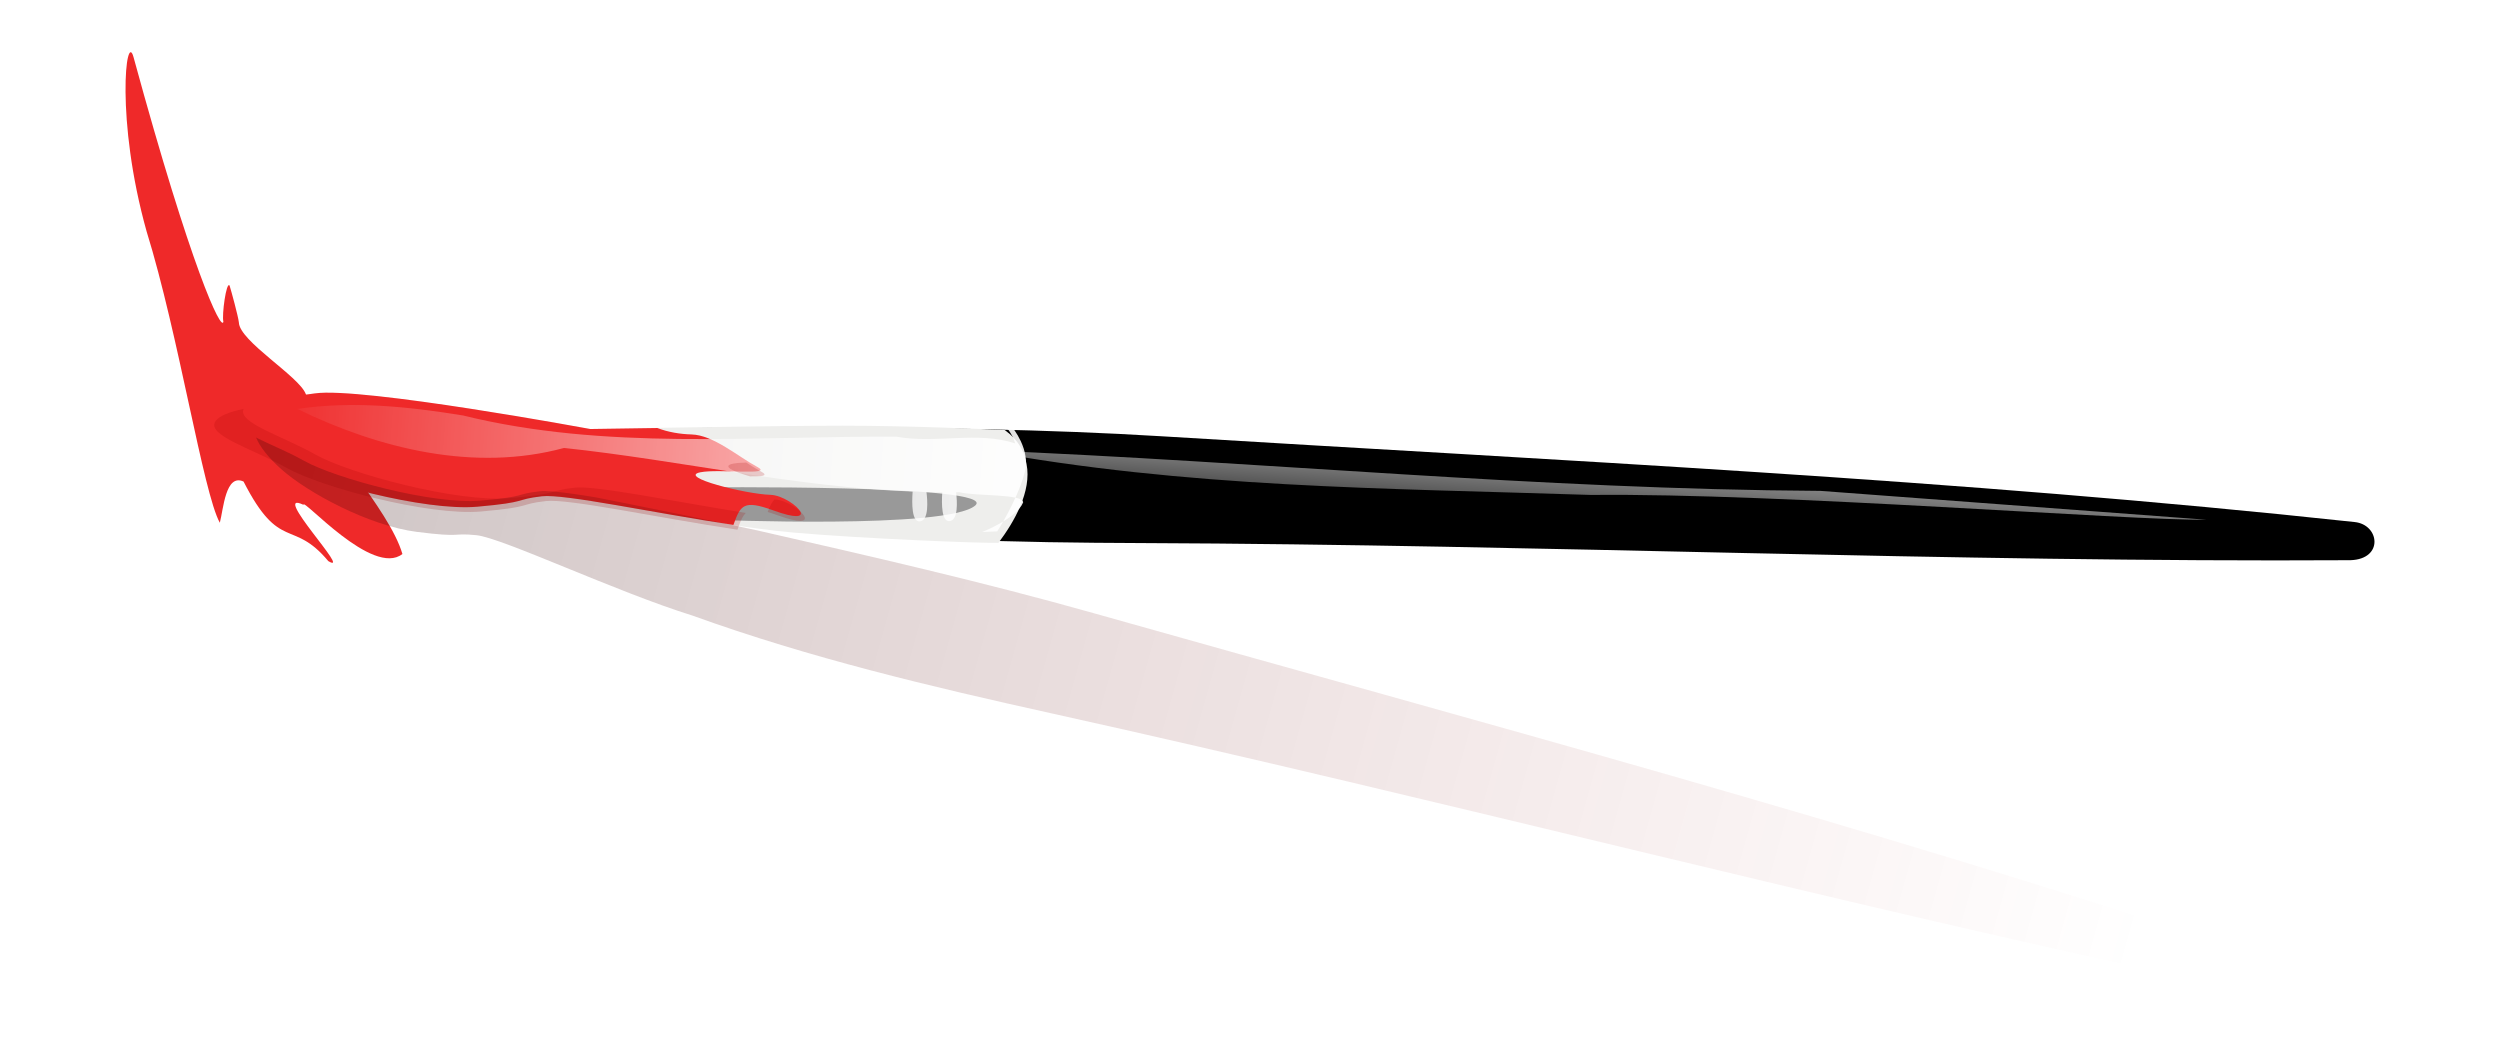
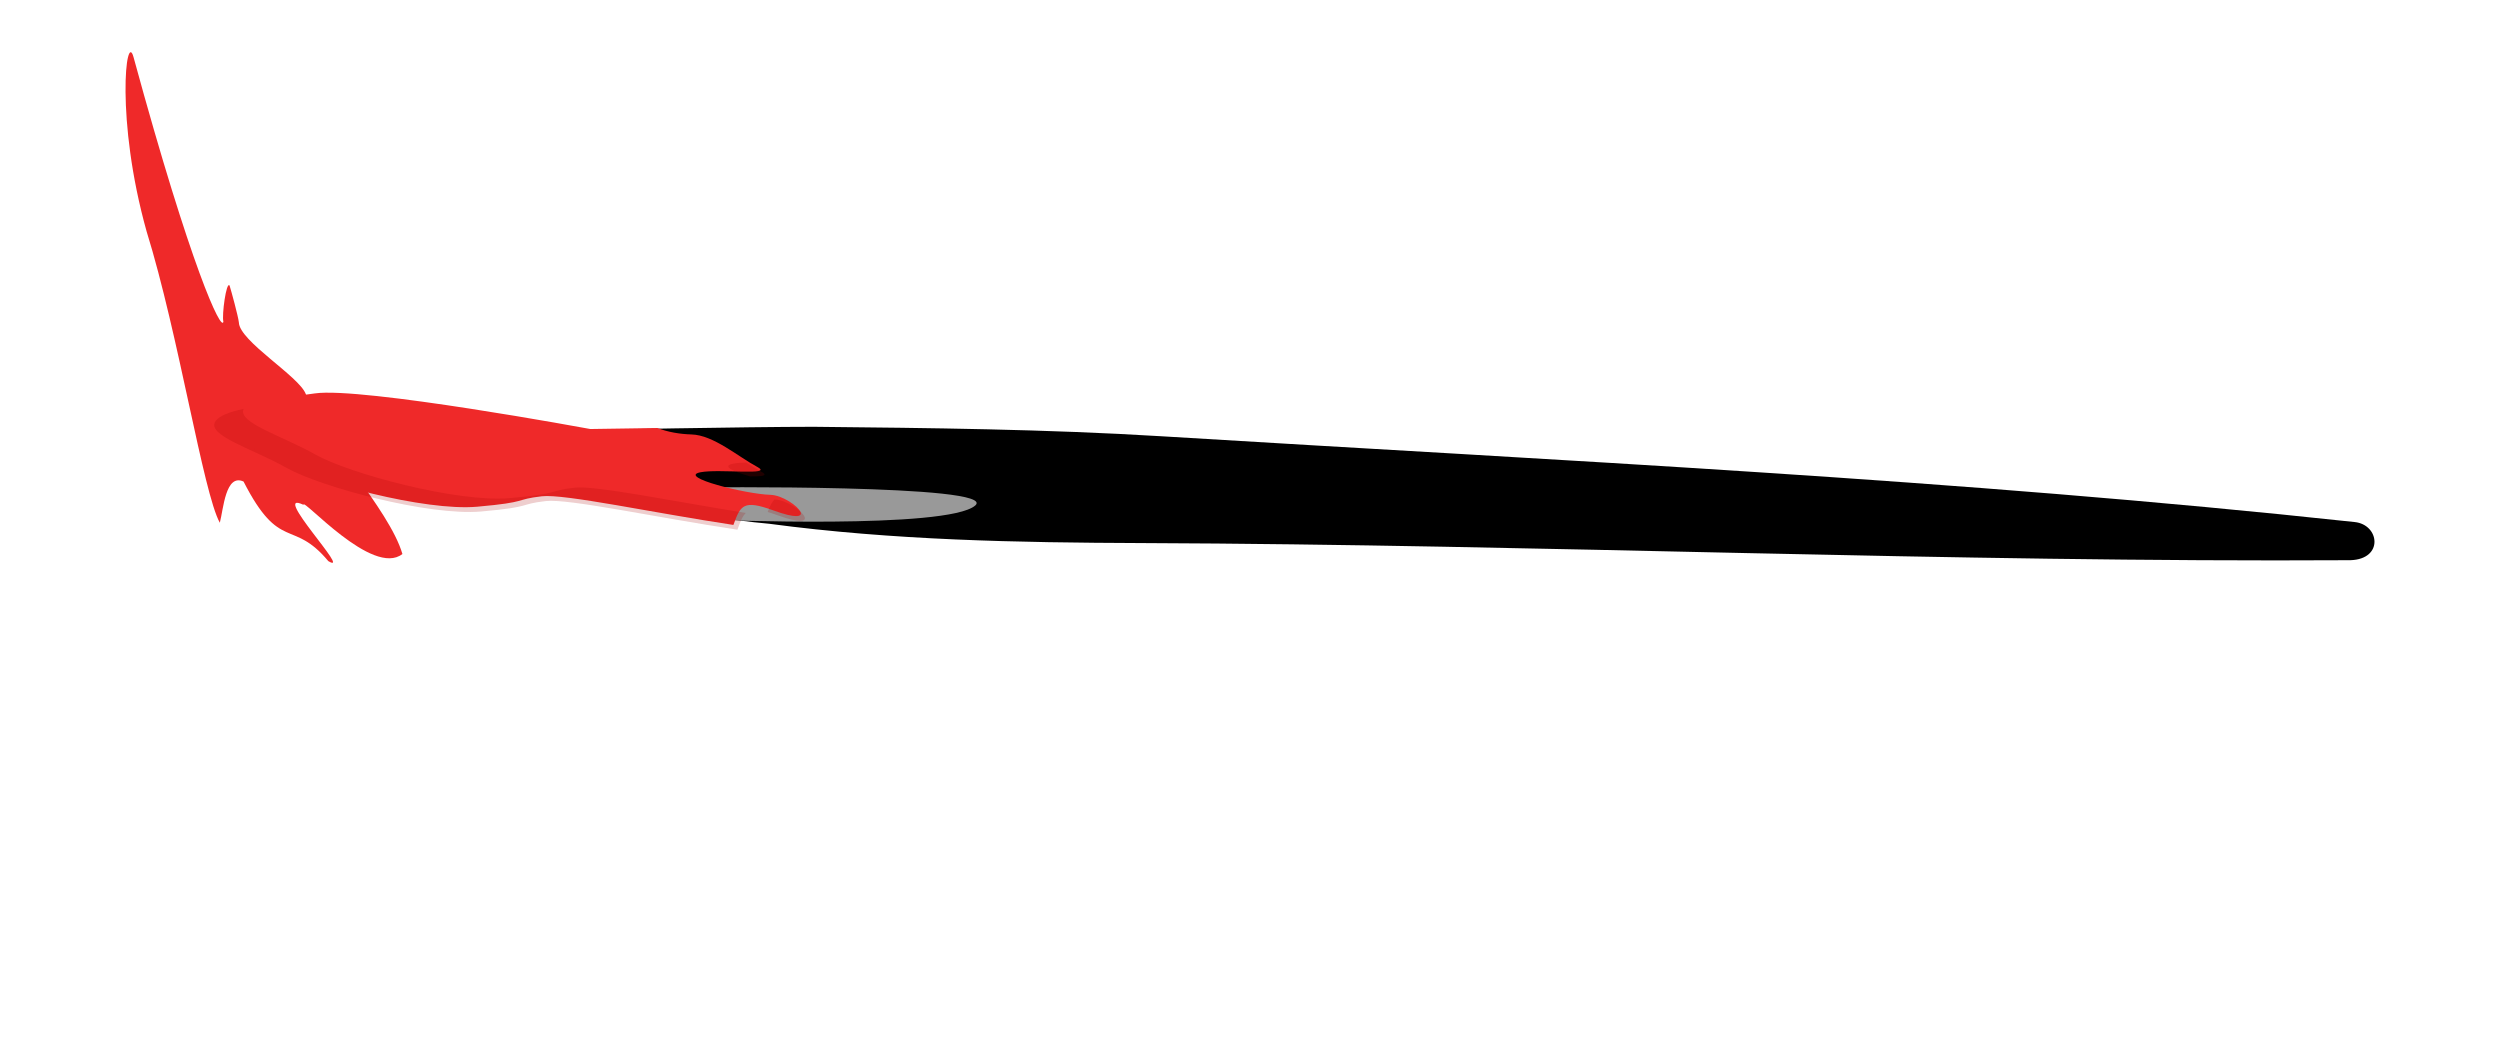
<svg xmlns="http://www.w3.org/2000/svg" xmlns:ns1="http://sodipodi.sourceforge.net/DTD/sodipodi-0.dtd" xmlns:ns2="http://www.inkscape.org/namespaces/inkscape" xmlns:xlink="http://www.w3.org/1999/xlink" width="253.156" height="105.241" id="svg6360" ns1:version="0.32" ns2:version="0.45+devel" version="1.0" ns2:export-filename="/home/valessio/Desktop/paint.png" ns2:export-xdpi="88.938408" ns2:export-ydpi="88.938408" ns1:docname="paint.svg" ns2:output_extension="org.inkscape.output.svg.inkscape">
  <defs id="defs6362">
    <linearGradient ns2:collect="always" id="linearGradient6984">
      <stop style="stop-color:#ffffff;stop-opacity:1;" offset="0" id="stop6986" />
      <stop style="stop-color:#ffffff;stop-opacity:0;" offset="1" id="stop6988" />
    </linearGradient>
    <linearGradient ns2:collect="always" id="linearGradient6976">
      <stop style="stop-color:#ffffff;stop-opacity:1;" offset="0" id="stop6978" />
      <stop style="stop-color:#ffffff;stop-opacity:0;" offset="1" id="stop6980" />
    </linearGradient>
    <clipPath id="clipPath28218" clipPathUnits="userSpaceOnUse">
-       <path clip-path="none" style="opacity:1;color:#000000;fill:#a8d600;fill-opacity:1;fill-rule:evenodd;stroke:none;stroke-width:1;stroke-linecap:round;stroke-linejoin:round;marker:none;marker-start:none;marker-mid:none;marker-end:none;stroke-miterlimit:4;stroke-dasharray:none;stroke-dashoffset:0;stroke-opacity:1;visibility:visible;display:inline;overflow:visible;enable-background:accumulate" d="M 490.218,101.605 C 479.623,123.17 468.809,144.696 458.648,166.245 C 453.38,177.419 447.992,188.449 441.315,198.878 C 437.331,205.77 429.631,215.581 428.82,218.016 C 428.008,220.452 428.816,219.23 427.193,223.695 C 425.569,228.16 419.066,235.859 416.225,237.889 C 414.006,239.473 411.791,241.819 410.537,242.183 L 403.655,245.904 L 406.713,249.226 L 583.817,184.86 L 546.168,81.27 L 490.218,101.605 z" ns1:nodetypes="cscssscccccc" id="path28220" />
-     </clipPath>
+       </clipPath>
    <linearGradient id="linearGradient11916">
      <stop id="stop11918" style="stop-color:#000000;stop-opacity:0.292;" offset="0" />
      <stop id="stop11922" style="stop-color:#a40000;stop-opacity:0;" offset="1" />
    </linearGradient>
    <linearGradient ns2:collect="always" xlink:href="#linearGradient11916" id="linearGradient12543" gradientUnits="userSpaceOnUse" gradientTransform="translate(75.188,-27.326)" x1="304.298" y1="304.805" x2="462.229" y2="120.963" />
    <linearGradient id="linearGradient12318" ns2:collect="always">
      <stop offset="0" style="stop-color:#ffffff;stop-opacity:1;" id="stop12320" />
      <stop offset="1" style="stop-color:#ffffff;stop-opacity:0;" id="stop12322" />
    </linearGradient>
    <linearGradient ns2:collect="always" xlink:href="#linearGradient12318" id="linearGradient12541" gradientUnits="userSpaceOnUse" gradientTransform="matrix(1.103,2.363,-2.363,1.103,2607.329,-1813.289)" x1="116.489" y1="870.447" x2="85.638" y2="926.298" />
    <linearGradient ns2:collect="always" xlink:href="#linearGradient6976" id="linearGradient6982" x1="488.279" y1="327.183" x2="402.779" y2="320.753" gradientUnits="userSpaceOnUse" />
    <linearGradient ns2:collect="always" xlink:href="#linearGradient6984" id="linearGradient6990" x1="583.029" y1="322.777" x2="582.029" y2="338.983" gradientUnits="userSpaceOnUse" />
  </defs>
  <ns1:namedview id="base" pagecolor="#ffffff" bordercolor="#666666" borderopacity="1.0" ns2:pageopacity="0.0" ns2:pageshadow="2" ns2:zoom="1" ns2:cx="183.49028" ns2:cy="61.045697" ns2:document-units="px" ns2:current-layer="layer1" ns2:window-width="1024" ns2:window-height="689" ns2:window-x="0" ns2:window-y="26" />
  <g ns2:label="Camada 1" ns2:groupmode="layer" id="layer1" transform="translate(-376.279,-279.741)">
    <g id="g6992">
      <path style="fill:#000000;fill-rule:evenodd;stroke:none;stroke-width:1px;stroke-linecap:butt;stroke-linejoin:miter;stroke-opacity:1" d="M 614.709,332.604 C 574.553,328.273 534.206,326.387 493.915,323.919 C 482.196,323.202 470.432,323.079 458.686,322.959 C 451.82,322.96 435.507,323.28 435.507,323.28 C 435.507,323.279 414.466,319.358 410.182,319.985 C 405.898,320.613 401.43,320.866 400.653,322.144 C 399.877,323.422 404.117,324.652 407.224,326.406 C 410.331,328.159 420.265,330.855 425.101,330.428 C 429.936,330.002 428.463,329.775 431.069,329.474 C 433.675,329.173 446.076,332.07 454.179,332.78 C 466.721,334.453 479.28,334.686 491.903,334.734 C 532.462,334.888 573.736,336.706 614.282,336.468 C 617.699,336.362 617.236,332.854 614.709,332.604 z" ns1:nodetypes="csccssssscscc" id="path12508" />
-       <path style="fill:url(#linearGradient6990);fill-rule:evenodd;stroke:none;stroke-width:1px;stroke-linecap:butt;stroke-linejoin:miter;stroke-opacity:1;filter:url(#filter10554);fill-opacity:1" id="path12510" ns1:nodetypes="ccccccccc" d="M 475.771,325.331 C 496.489,329.159 516.373,329.169 537.419,329.861 C 556.627,329.654 591.973,332.483 599.679,332.368 L 560.624,329.449 C 532.023,329.282 504.338,326.496 475.771,325.331 z M 456.567,324.835 C 451.506,323.631 446.297,322.995 441.103,322.777 C 446.176,324.506 451.718,325.524 457.059,324.943 L 456.567,324.835 z" />
-       <path style="fill:#eeeeec;fill-rule:evenodd;stroke:none;stroke-width:1px;stroke-linecap:butt;stroke-linejoin:miter;stroke-opacity:1;filter:url(#filter6765)" id="path12512" d="M 479.705,325.157 C 479.281,324.359 478.671,323.764 478.027,323.289 C 476.642,323.225 468.554,322.847 461.603,322.848 C 454.041,322.849 436.056,323.184 436.056,323.184 C 436.056,323.184 412.869,318.889 408.15,319.58 C 403.43,320.271 398.522,320.545 397.666,321.953 C 396.811,323.361 401.472,324.704 404.894,326.635 C 408.317,328.567 419.277,331.522 424.604,331.052 C 429.931,330.582 428.283,330.327 431.154,329.995 C 434.024,329.664 447.699,332.889 456.625,333.671 C 463.696,334.291 475.579,334.754 477.225,334.709 C 477.262,334.708 477.344,334.714 477.383,334.713 C 478.969,332.606 480.77,329.502 480.231,326.73 C 480.117,326.141 479.949,325.617 479.705,325.157 z" />
      <path style="fill:#ef2929;fill-opacity:1;fill-rule:evenodd;stroke:none;stroke-width:1px;stroke-linecap:butt;stroke-linejoin:miter;stroke-opacity:1;filter:url(#filter15506)" d="M 407.008,330.86 C 403.563,329.221 412.058,338.062 409.524,336.561 C 405.902,332.221 404.627,335.719 400.942,328.504 C 399.116,327.665 398.906,331.289 398.539,332.677 C 396.854,329.653 394.381,313.662 391.121,303.163 C 387.955,291.844 389.048,282.765 389.8,285.524 C 395.647,306.965 398.716,313.393 398.9,312.315 C 398.725,311.676 399.196,308.194 399.526,308.654 C 399.707,309.233 400.4,311.776 400.467,312.385 C 400.512,314.289 406.572,317.845 407.246,319.647 C 408.775,324.147 415.694,331.256 417.029,335.84 C 414.018,338.213 406.906,330.079 407.008,330.86 z" ns1:nodetypes="cccccscccccc" id="path12514" />
      <path style="fill:#999999;fill-opacity:1;fill-rule:evenodd;stroke:none;stroke-width:1px;stroke-linecap:butt;stroke-linejoin:miter;stroke-opacity:1;filter:url(#filter11317)" id="path12516" ns1:nodetypes="cczc" d="M 446.746,329.098 L 448.272,332.367 C 448.272,332.367 472.213,333.36 475.03,330.934 C 477.554,328.76 446.746,329.098 446.746,329.098 z" />
      <path style="fill:#ef2929;fill-opacity:1;fill-rule:evenodd;stroke:none;stroke-width:1px;stroke-linecap:butt;stroke-linejoin:miter;stroke-opacity:1" id="path12518" d="M 457.344,331.594 C 457.097,330.98 455.482,329.88 454.294,329.848 C 451.823,329.781 444.796,328.032 447.222,327.561 C 449.11,327.195 454.675,327.937 452.978,327.031 C 451.01,325.98 448.534,323.793 446.293,323.733 C 445.149,323.702 443.911,323.5 442.844,323.082 C 439.776,323.133 436.056,323.184 436.056,323.184 C 436.056,323.184 412.869,318.889 408.15,319.58 C 403.43,320.271 398.522,320.545 397.666,321.953 C 396.811,323.361 401.472,324.704 404.894,326.635 C 408.317,328.567 419.277,331.522 424.604,331.052 C 429.931,330.582 428.283,330.327 431.154,329.995 C 433.425,329.733 442.451,331.678 450.545,332.897 C 450.549,332.887 450.553,332.876 450.557,332.866 C 451.271,330.899 451.561,330.325 454.588,331.425 C 456.891,332.262 457.536,332.072 457.344,331.594 z" />
-       <path style="fill:url(#linearGradient6982);fill-opacity:1;fill-rule:evenodd;stroke:none;stroke-width:1px;stroke-linecap:butt;stroke-linejoin:miter;stroke-opacity:1;filter:url(#filter12314)" id="path12520" ns1:nodetypes="ccccccccsccscccccsc" d="M 479.641,324.405 C 478.895,322.818 477.628,321.701 477.624,321.865 C 477.95,322.939 478.753,323.436 479.077,324.643 C 475.293,323.376 471.031,324.693 467.063,323.962 C 452.425,323.877 437.615,325.374 423.177,321.815 C 417.633,320.914 411.971,320.317 406.391,321.153 C 414.693,325.204 424.362,327.555 433.393,325.102 C 445.168,326.35 456.862,329.086 468.695,329.516 C 468.604,330.757 468.611,332.583 469.404,332.538 C 470.372,332.483 470.199,330.386 470.095,329.564 C 470.629,329.575 471.16,329.596 471.695,329.597 C 471.612,330.833 471.638,332.557 472.407,332.513 C 473.345,332.46 473.201,330.466 473.097,329.592 C 473.199,329.591 473.3,329.582 473.402,329.579 C 475.076,330.006 479.921,329.723 479.884,330.622 C 479.21,332.261 475.728,333.614 475.728,333.614 L 477.257,333.55 C 477.257,333.55 479.226,330.566 480.04,327.598 C 480.346,326.485 480.089,325.358 479.641,324.405 z" />
      <path style="opacity:0.438;fill:#a40000;fill-rule:evenodd;stroke:none;stroke-width:1px;stroke-linecap:butt;stroke-linejoin:miter;stroke-opacity:1;filter:url(#filter13368)" id="path12522" d="M 457.751,332.078 C 457.505,331.467 455.909,330.364 454.722,330.322 C 454.716,330.321 454.707,330.332 454.701,330.332 C 454.429,330.595 454.224,331.037 454.014,331.588 C 454.306,331.672 454.629,331.776 454.996,331.909 C 457.298,332.746 457.944,332.556 457.751,332.078 z M 453.695,327.787 C 453.688,327.719 453.598,327.628 453.386,327.515 C 452.902,327.257 452.396,326.936 451.862,326.589 C 451.852,326.583 451.84,326.584 451.831,326.578 C 451.334,326.589 450.862,326.626 450.532,326.69 C 449.318,326.926 450.463,327.474 452.225,327.979 C 452.24,327.983 452.262,327.976 452.278,327.98 C 453.11,327.985 453.711,327.958 453.695,327.787 z M 451.799,331.686 C 444.29,330.477 436.543,328.884 434.463,329.124 C 431.592,329.456 433.24,329.711 427.913,330.181 C 422.586,330.651 411.627,327.696 408.204,325.764 C 404.834,323.863 400.279,322.529 400.953,321.145 C 399.506,321.449 398.429,321.853 398.074,322.437 C 397.218,323.845 401.879,325.188 405.302,327.119 C 408.725,329.051 419.684,332.006 425.011,331.536 C 430.338,331.066 428.69,330.811 431.561,330.479 C 433.832,330.217 442.858,332.162 450.953,333.381 C 450.956,333.371 450.96,333.36 450.964,333.35 C 451.246,332.574 451.455,332.012 451.799,331.686 z" />
-       <path ns1:nodetypes="csccssssscscc" style="fill:url(#linearGradient12543);fill-opacity:1;fill-rule:evenodd;stroke:none;stroke-width:1px;stroke-linecap:butt;stroke-linejoin:miter;stroke-opacity:1;filter:url(#filter28204)" transform="matrix(0.432,0.926,-0.926,0.432,447.561,-161.782)" d="M 541.393,84.382 C 514.219,113.087 488.836,143.392 463.034,173.307 C 455.529,182.008 448.461,191.097 441.405,200.174 C 437.337,205.521 427.917,218.416 427.917,218.416 C 427.917,218.416 412.392,232.477 410.341,236.186 C 408.29,239.894 409.704,238.762 410.239,240.124 C 410.774,241.486 412.823,241.669 416.03,240.288 C 419.237,238.908 424.783,234.775 427.316,230.757 C 429.85,226.738 428.801,227.751 430.111,225.543 C 431.421,223.336 441.028,215.394 446.383,209.505 C 455.12,200.729 462.745,191.086 470.264,181.284 C 494.423,149.789 520.303,118.723 544.149,87.004 C 546.092,84.28 543.085,82.562 541.393,84.382 z" clip-path="url(#clipPath28218)" id="path12524" />
    </g>
  </g>
</svg>